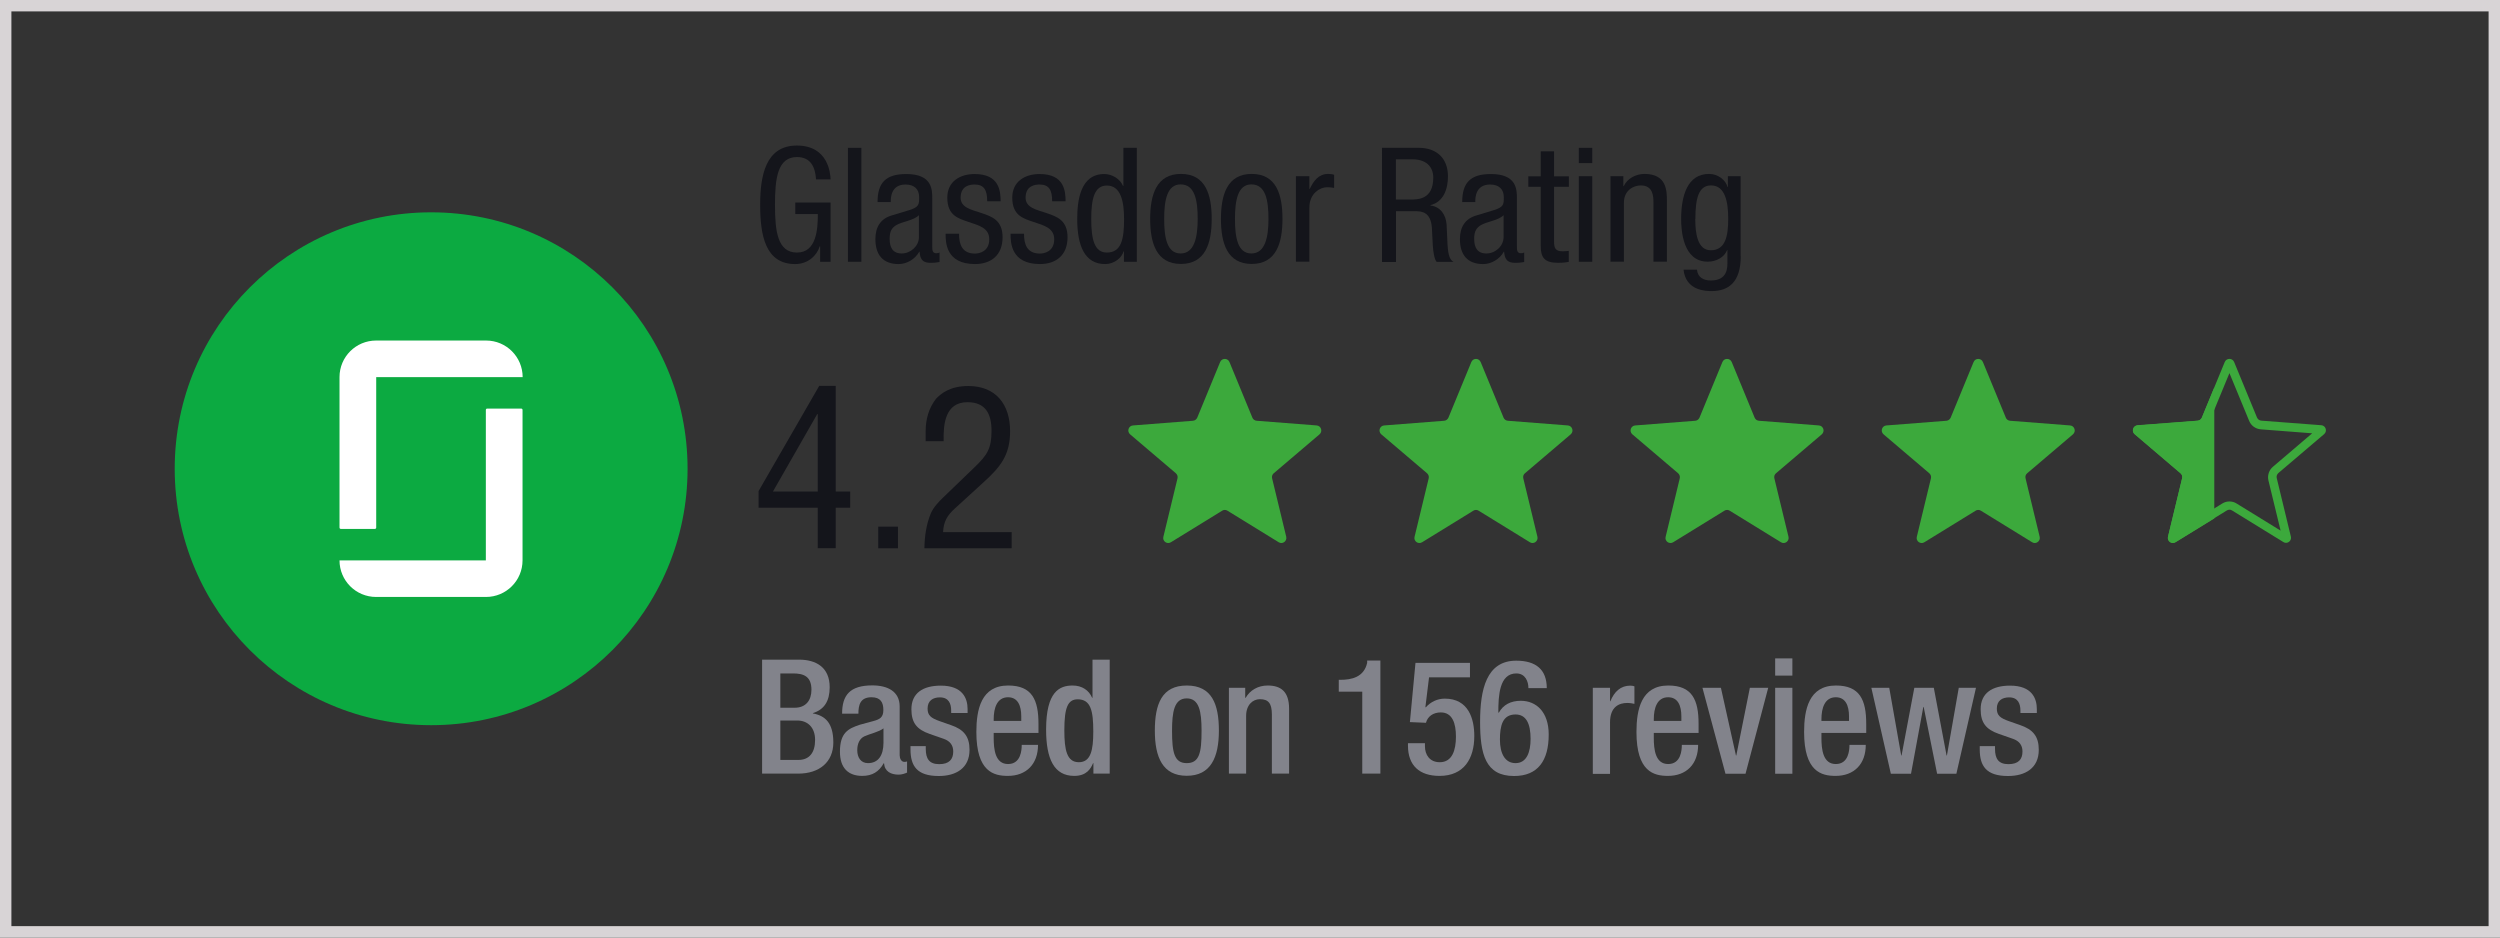
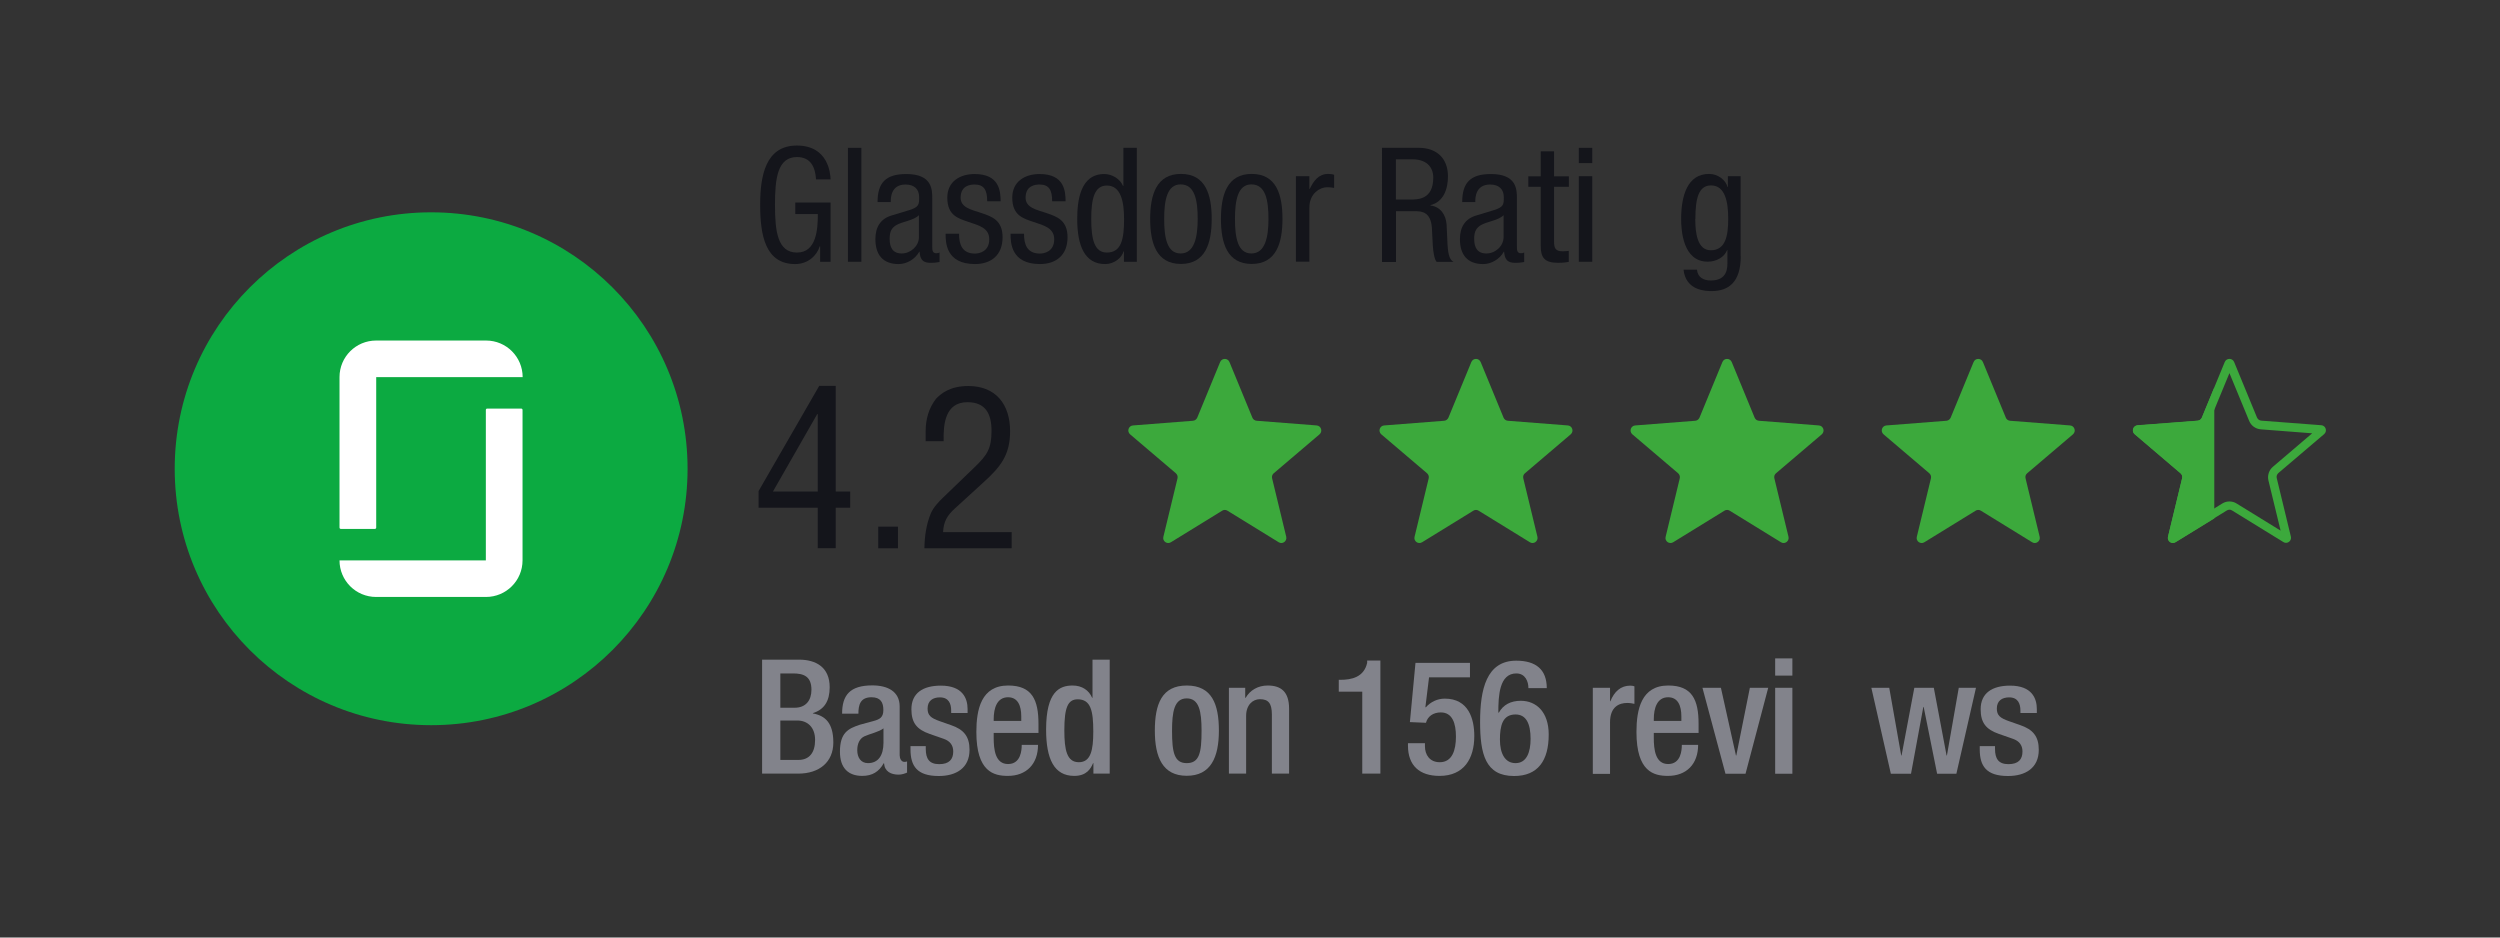
<svg xmlns="http://www.w3.org/2000/svg" id="a" viewBox="0 0 219.36 82.26">
  <rect x="0" y="0" width="219.36" height="82.26" fill="#333333" stroke="none" />
  <defs>
    <style>.b{fill:#0caa41;}.c{fill:#fff;}.d{fill:#d8d4d6;}.e{fill:#3ca93c;}.f{fill:#82838b;}.g{fill:#14151b;}</style>
  </defs>
  <g>
    <circle class="b" cx="37.83" cy="41.13" r="22.5" />
    <path class="c" d="M42.65,49.17h-12.86c0,1.78,1.44,3.21,3.21,3.21h9.64c1.78,0,3.21-1.44,3.21-3.21v-13.2c0-.07-.05-.12-.12-.12h-2.98c-.07,0-.12,.05-.12,.12v13.2h0Zm0-19.29c1.78,0,3.21,1.44,3.21,3.21h-12.85v13.2c0,.07-.05,.12-.12,.12h-2.98c-.07,0-.12-.05-.12-.12v-13.2c0-1.78,1.44-3.21,3.21-3.21h9.65Z" />
  </g>
-   <path class="d" d="M218.36,1V81.26H1V1H218.36m1-1H0V82.26H219.36V0h0Z" />
  <path class="e" d="M107.88,31.77l2.01,4.88c.06,.15,.21,.26,.38,.27l5.26,.41c.39,.03,.55,.52,.25,.78l-4.02,3.42c-.13,.11-.18,.28-.14,.44l1.24,5.13c.09,.38-.33,.69-.66,.48l-4.5-2.77c-.14-.09-.32-.09-.46,0l-4.5,2.77c-.34,.21-.76-.1-.66-.48l1.24-5.13c.04-.16-.02-.33-.14-.44l-4.02-3.42c-.3-.26-.14-.75,.25-.78l5.26-.41c.17-.01,.31-.12,.38-.27l2.01-4.88c.15-.37,.67-.37,.82,0Z" />
  <path class="e" d="M129.92,31.77l2.01,4.88c.06,.15,.21,.26,.38,.27l5.26,.41c.39,.03,.55,.52,.25,.78l-4.02,3.42c-.13,.11-.18,.28-.14,.44l1.24,5.13c.09,.38-.33,.69-.66,.48l-4.5-2.77c-.14-.09-.32-.09-.46,0l-4.5,2.77c-.34,.21-.76-.1-.66-.48l1.24-5.13c.04-.16-.02-.33-.14-.44l-4.02-3.42c-.3-.26-.14-.75,.25-.78l5.26-.41c.17-.01,.31-.12,.38-.27l2.01-4.88c.15-.37,.67-.37,.82,0Z" />
  <path class="e" d="M151.95,31.77l2.01,4.88c.06,.15,.21,.26,.38,.27l5.26,.41c.39,.03,.55,.52,.25,.78l-4.02,3.42c-.13,.11-.18,.28-.14,.44l1.24,5.13c.09,.38-.33,.69-.66,.48l-4.5-2.77c-.14-.09-.32-.09-.46,0l-4.5,2.77c-.34,.21-.76-.1-.66-.48l1.24-5.13c.04-.16-.02-.33-.14-.44l-4.02-3.42c-.3-.26-.14-.75,.25-.78l5.26-.41c.17-.01,.31-.12,.38-.27l2.01-4.88c.15-.37,.67-.37,.82,0Z" />
  <path class="e" d="M173.99,31.77l2.01,4.88c.06,.15,.21,.26,.38,.27l5.26,.41c.39,.03,.55,.52,.25,.78l-4.02,3.42c-.13,.11-.18,.28-.14,.44l1.24,5.13c.09,.38-.33,.69-.66,.48l-4.5-2.77c-.14-.09-.32-.09-.46,0l-4.5,2.77c-.34,.21-.76-.1-.66-.48l1.24-5.13c.04-.16-.02-.33-.14-.44l-4.02-3.42c-.3-.26-.14-.75,.25-.78l5.26-.41c.17-.01,.31-.12,.38-.27l2.01-4.88c.15-.37,.67-.37,.82,0Z" />
  <g>
    <path class="f" d="M66.87,57.88h3.24c1.48,0,2.69,.66,2.69,2.42,0,1.22-.48,1.96-1.47,2.27v.03c1.09,.2,1.79,.85,1.79,2.55s-1.21,2.73-3.08,2.73h-3.17v-10Zm2.86,4.22c.97,0,1.47-.64,1.47-1.58,0-1.19-.71-1.43-1.61-1.43h-1.12v3.01h1.26Zm.32,4.58c.95,0,1.47-.62,1.47-1.76,0-1.08-.64-1.7-1.57-1.7h-1.48v3.46h1.58Z" />
    <path class="f" d="M78.95,66.32c0,.28,.17,.53,.39,.53,.1,0,.2-.01,.25-.04v.98c-.18,.08-.45,.18-.74,.18-.67,0-1.23-.27-1.28-1h-.03c-.41,.74-1,1.11-1.88,1.11-1.21,0-1.96-.67-1.96-2.12,0-1.68,.73-2.03,1.75-2.37l1.18-.32c.55-.15,.88-.31,.88-.97s-.24-1.12-1.04-1.12c-1.01,0-1.15,.71-1.15,1.44h-1.43c0-1.6,.66-2.48,2.65-2.48,1.33,0,2.4,.52,2.4,1.85v4.31Zm-1.43-2.41c-.39,.31-1.23,.49-1.68,.7-.43,.21-.62,.66-.62,1.22,0,.63,.31,1.13,.94,1.13,.91,0,1.36-.69,1.36-1.79v-1.26Z" />
    <path class="f" d="M83.46,62.55v-.2c0-.6-.21-1.16-.99-1.16-.6,0-1.08,.28-1.08,.98,0,.59,.27,.83,1.07,1.11l.97,.34c1.12,.38,1.64,.98,1.64,2.17,0,1.61-1.18,2.3-2.7,2.3-1.91,0-2.48-.88-2.48-2.34v-.28h1.34v.24c0,.87,.31,1.34,1.18,1.34s1.23-.42,1.23-1.11c0-.56-.29-.92-.83-1.11l-1.23-.43c-1.13-.39-1.61-.97-1.61-2.17,0-1.42,1.02-2.07,2.58-2.07,1.92,0,2.35,1.12,2.35,2.06v.34h-1.43Z" />
    <path class="f" d="M87.19,64.31v.43c0,1.01,.13,2.3,1.26,2.3s1.2-1.23,1.2-1.68h1.43c0,1.67-1.01,2.72-2.65,2.72-1.23,0-2.76-.36-2.76-3.85,0-1.97,.42-4.08,2.79-4.08,2.1,0,2.66,1.26,2.66,3.36v.8h-3.94Zm2.42-1.04v-.41c0-.95-.31-1.68-1.16-1.68-.97,0-1.26,.95-1.26,1.93v.15h2.42Z" />
    <path class="f" d="M95.94,66.96h-.03c-.2,.49-.57,1.12-1.65,1.12-1.76,0-2.47-1.47-2.47-4.06,0-3.35,1.18-3.87,2.33-3.87,.81,0,1.43,.41,1.71,1.08h.03v-3.35h1.51v10h-1.43v-.92Zm-1.37-5.6c-.87,0-1.18,.7-1.18,2.73,0,1.71,.22,2.79,1.27,2.79s1.27-1.06,1.27-2.68c0-1.81-.21-2.84-1.37-2.84Z" />
    <path class="f" d="M104.13,60.15c2.2,0,2.82,1.62,2.82,3.96s-.71,3.96-2.82,3.96-2.8-1.62-2.8-3.96,.62-3.96,2.8-3.96Zm0,6.81c1.11,0,1.3-.92,1.3-2.84,0-1.67-.2-2.84-1.3-2.84s-1.29,1.18-1.29,2.84c0,1.92,.2,2.84,1.29,2.84Z" />
    <path class="f" d="M107.83,60.35h1.43v.88h.04c.38-.67,1.09-1.08,1.93-1.08,1.15,0,1.88,.52,1.88,2.04v5.69h-1.51v-5.17c0-.98-.29-1.36-1.05-1.36-.62,0-1.21,.49-1.21,1.47v5.06h-1.51v-7.54Z" />
    <path class="f" d="M119.53,67.89v-7.2h-2.06v-1.04h.15c.95,0,2.06-.22,2.34-1.49v-.2h1.16v9.92h-1.6Z" />
    <path class="f" d="M123.52,65.21h1.51v.27c0,.74,.41,1.4,1.3,1.4,1.11,0,1.42-1.09,1.42-2.25s-.31-2.12-1.33-2.12c-.67,0-1.16,.36-1.3,.91l-1.41-.06,.49-5.2h4.78v1.27h-3.59l-.32,2.61,.03,.03c.42-.48,1.02-.77,1.67-.77,2.07,0,2.59,1.75,2.59,3.28,0,1.99-.91,3.5-3.05,3.5-1.76,0-2.77-.91-2.77-2.66v-.21Z" />
    <path class="f" d="M134.11,60.38c0-.58-.27-1.29-1.06-1.29-1.5,0-1.58,1.97-1.58,3.42l.04,.03c.39-.71,1.06-1.05,1.93-1.05,1.36,0,2.45,.98,2.45,2.96,0,2.28-.94,3.64-3.04,3.64-2.51,0-2.98-1.91-2.98-4.75s.55-5.37,3.17-5.37c1.74,0,2.68,.79,2.68,2.41h-1.6Zm-1.13,6.58c.98,0,1.32-.97,1.32-2.13,0-1.37-.41-2.14-1.32-2.14-1.16,0-1.37,1.02-1.37,2.21s.43,2.06,1.37,2.06Z" />
    <path class="f" d="M139.76,60.35h1.51v1.18h.03c.34-.84,.9-1.37,1.75-1.37,.17,0,.27,.03,.36,.06v1.54c-.11-.03-.38-.08-.63-.08-.69,0-1.51,.31-1.51,1.71v4.51h-1.51v-7.54Z" />
    <path class="f" d="M145.11,64.31v.43c0,1.01,.13,2.3,1.26,2.3s1.2-1.23,1.2-1.68h1.43c0,1.67-1.01,2.72-2.65,2.72-1.23,0-2.76-.36-2.76-3.85,0-1.97,.42-4.08,2.79-4.08,2.1,0,2.66,1.26,2.66,3.36v.8h-3.94Zm2.42-1.04v-.41c0-.95-.31-1.68-1.16-1.68-.97,0-1.26,.95-1.26,1.93v.15h2.42Z" />
    <path class="f" d="M149.38,60.35h1.62l1.32,5.94h.03l1.19-5.94h1.61l-1.99,7.54h-1.76l-2.02-7.54Z" />
    <path class="f" d="M155.76,57.77h1.51v1.51h-1.51v-1.51Zm0,2.58h1.51v7.54h-1.51v-7.54Z" />
-     <path class="f" d="M159.82,64.31v.43c0,1.01,.13,2.3,1.26,2.3s1.2-1.23,1.2-1.68h1.43c0,1.67-1.01,2.72-2.65,2.72-1.23,0-2.76-.36-2.76-3.85,0-1.97,.42-4.08,2.79-4.08,2.1,0,2.66,1.26,2.66,3.36v.8h-3.94Zm2.42-1.04v-.41c0-.95-.31-1.68-1.16-1.68-.97,0-1.26,.95-1.26,1.93v.15h2.42Z" />
    <path class="f" d="M164.2,60.35h1.57l1.05,5.94h.03l1.12-5.94h1.71l1.12,5.94h.03l1.04-5.94h1.51l-1.72,7.54h-1.69l-1.18-5.86h-.03l-1.08,5.86h-1.77l-1.71-7.54Z" />
    <path class="f" d="M177.28,62.55v-.2c0-.6-.21-1.16-.99-1.16-.6,0-1.08,.28-1.08,.98,0,.59,.27,.83,1.07,1.11l.97,.34c1.12,.38,1.64,.98,1.64,2.17,0,1.61-1.18,2.3-2.7,2.3-1.91,0-2.48-.88-2.48-2.34v-.28h1.34v.24c0,.87,.31,1.34,1.18,1.34s1.23-.42,1.23-1.11c0-.56-.29-.92-.83-1.11l-1.23-.43c-1.13-.39-1.61-.97-1.61-2.17,0-1.42,1.02-2.07,2.58-2.07,1.92,0,2.35,1.12,2.35,2.06v.34h-1.43Z" />
  </g>
  <g>
    <path class="g" d="M71.6,15.74c-.06-1.05-.45-1.96-1.67-1.96-1.71,0-1.93,1.88-1.93,4.19s.22,4.19,1.93,4.19,1.83-2.04,1.83-3.38h-1.98v-1.01h3.1v5.2h-.92v-1.36h-.03c-.27,.85-1.06,1.56-2.16,1.56-2.61,0-3.07-2.51-3.07-5.2,0-2.52,.46-5.2,3.22-5.2s2.94,2.45,2.96,2.97h-1.29Z" />
    <path class="g" d="M74.4,12.97h1.18v10h-1.18V12.97Z" />
    <path class="g" d="M77,17.73c0-1.71,.73-2.46,2.52-2.46,2.28,0,2.28,1.37,2.28,2.16v4.19c0,.31,0,.6,.36,.6,.15,0,.22-.03,.28-.07v.84c-.08,.01-.39,.07-.69,.07-.45,0-1.01,0-1.06-.97h-.03c-.38,.67-1.11,1.08-1.81,1.08-1.4,0-2.04-.84-2.04-2.19,0-1.05,.45-1.78,1.41-2.07l1.58-.48c.85-.27,.85-.5,.85-1.13,0-.7-.42-1.11-1.2-1.11-1.29,0-1.29,1.21-1.29,1.47v.07h-1.18Zm3.63,1.15c-.43,.46-1.47,.56-2,.88-.38,.24-.57,.53-.57,1.19,0,.76,.27,1.29,1.06,1.29s1.51-.66,1.51-1.43v-1.93Z" />
    <path class="g" d="M86.62,17.66c0-.95-.25-1.47-1.11-1.47-.38,0-1.22,.1-1.22,1.15,0,.88,.92,1.05,1.85,1.36,.91,.31,1.83,.63,1.83,2.12,0,1.58-1.02,2.35-2.42,2.35-2.55,0-2.58-1.89-2.58-2.66h1.18c0,.91,.25,1.74,1.4,1.74,.38,0,1.25-.18,1.25-1.25,0-1.01-.92-1.22-1.83-1.53-.91-.31-1.85-.57-1.85-2.13,0-1.4,1.09-2.07,2.4-2.07,2.18,0,2.27,1.51,2.28,2.39h-1.18Z" />
    <path class="g" d="M92.32,17.66c0-.95-.25-1.47-1.11-1.47-.38,0-1.22,.1-1.22,1.15,0,.88,.92,1.05,1.85,1.36,.91,.31,1.83,.63,1.83,2.12,0,1.58-1.02,2.35-2.42,2.35-2.55,0-2.58-1.89-2.58-2.66h1.18c0,.91,.25,1.74,1.4,1.74,.38,0,1.25-.18,1.25-1.25,0-1.01-.92-1.22-1.83-1.53-.91-.31-1.85-.57-1.85-2.13,0-1.4,1.09-2.07,2.4-2.07,2.18,0,2.27,1.51,2.28,2.39h-1.18Z" />
    <path class="g" d="M99.74,22.97h-1.12v-.92h-.03c-.15,.56-.81,1.12-1.62,1.12-1.78,0-2.45-1.58-2.45-3.95,0-1.57,.25-3.95,2.37-3.95,.67,0,1.39,.41,1.65,1.05h.03v-3.35h1.18v10Zm-2.62-.81c1.3,0,1.51-1.23,1.51-2.94,0-1.46-.25-2.94-1.51-2.94-1.09,0-1.37,1.15-1.37,2.94s.28,2.94,1.37,2.94Z" />
    <path class="g" d="M103.62,15.26c2.17,0,2.7,1.83,2.7,3.95s-.55,3.95-2.7,3.95-2.7-1.83-2.7-3.95,.55-3.95,2.7-3.95Zm1.47,3.95c0-1.62-.24-3.03-1.5-3.03-1.19,0-1.44,1.4-1.44,3.03s.24,3.03,1.44,3.03,1.5-1.4,1.5-3.03Z" />
    <path class="g" d="M109.83,15.26c2.17,0,2.7,1.83,2.7,3.95s-.55,3.95-2.7,3.95-2.7-1.83-2.7-3.95,.55-3.95,2.7-3.95Zm1.47,3.95c0-1.62-.24-3.03-1.5-3.03-1.19,0-1.44,1.4-1.44,3.03s.24,3.03,1.44,3.03,1.5-1.4,1.5-3.03Z" />
    <path class="g" d="M113.71,15.46h1.18v1.12h.03c.34-.71,.78-1.32,1.62-1.32,.24,0,.41,.03,.52,.08v1.15c-.11-.01-.25-.06-.63-.06-.59,0-1.54,.53-1.54,1.78v4.75h-1.18v-7.51Z" />
    <path class="g" d="M121.25,12.97h3.24c1.57,0,2.56,.92,2.56,2.51,0,1.09-.38,2.24-1.54,2.52v.03c.87,.1,1.36,.81,1.42,1.67l.08,1.71c.06,1.11,.24,1.39,.53,1.57h-1.48c-.21-.21-.31-.95-.34-1.44l-.08-1.55c-.1-1.37-.85-1.46-1.48-1.46h-1.67v4.46h-1.23V12.97Zm1.23,4.54h1.22c.73,0,2.06,0,2.06-1.93,0-.98-.66-1.6-1.81-1.6h-1.47v3.53Z" />
    <path class="g" d="M128.3,17.73c0-1.71,.73-2.46,2.52-2.46,2.28,0,2.28,1.37,2.28,2.16v4.19c0,.31,0,.6,.36,.6,.15,0,.22-.03,.28-.07v.84c-.08,.01-.39,.07-.69,.07-.45,0-1.01,0-1.07-.97h-.03c-.38,.67-1.11,1.08-1.81,1.08-1.4,0-2.04-.84-2.04-2.19,0-1.05,.45-1.78,1.42-2.07l1.58-.48c.85-.27,.85-.5,.85-1.13,0-.7-.42-1.11-1.21-1.11-1.29,0-1.29,1.21-1.29,1.47v.07h-1.18Zm3.63,1.15c-.43,.46-1.47,.56-2,.88-.38,.24-.58,.53-.58,1.19,0,.76,.27,1.29,1.07,1.29s1.51-.66,1.51-1.43v-1.93Z" />
    <path class="g" d="M135.18,13.28h1.18v2.19h1.3v.92h-1.3v4.82c0,.6,.15,.84,.77,.84,.25,0,.39-.03,.52-.04v.97c-.15,.03-.46,.08-.95,.08-1.22,0-1.51-.5-1.51-1.49v-5.18h-1.09v-.92h1.09v-2.19Z" />
    <path class="g" d="M138.53,12.97h1.18v1.34h-1.18v-1.34Zm0,2.49h1.18v7.51h-1.18v-7.51Z" />
-     <path class="g" d="M141.32,15.46h1.12v.88h.03c.31-.69,1.09-1.08,1.82-1.08,1.97,0,1.97,1.5,1.97,2.38v5.32h-1.18v-5.18c0-.58-.04-1.51-1.11-1.51-.63,0-1.48,.42-1.48,1.51v5.18h-1.18v-7.51Z" />
    <path class="g" d="M152.74,22.49c0,2.24-1.04,3.05-2.55,3.05-.46,0-2.27,0-2.47-1.88h1.18c.06,.69,.59,.95,1.21,.95,1.51,0,1.46-1.16,1.46-1.68v-.98h-.03c-.25,.63-.95,1.01-1.7,1.01-2.18,0-2.33-2.76-2.33-3.75,0-2.03,.55-3.95,2.45-3.95,.81,0,1.47,.56,1.62,1.15h.03v-.95h1.12v7.03Zm-3.99-3.28c0,1.22,.18,2.75,1.36,2.75,1.27,0,1.53-1.21,1.53-2.75,0-1.46-.25-2.94-1.51-2.94-1.09,0-1.37,1.15-1.37,2.94Z" />
  </g>
  <g>
    <path class="g" d="M71.89,33.86h1.44v9.27h1.27v1.42h-1.27v3.55h-1.58v-3.55h-5.19v-1.46l5.32-9.23Zm-4.07,9.27h3.93v-6.8h-.04l-3.89,6.8Z" />
    <path class="g" d="M77.06,48.11v-1.9h1.73v1.9h-1.73Z" />
    <path class="g" d="M83.78,44.62c-.68,.61-.99,1.18-1.03,2.07h6.02v1.42h-7.66c.02-1.03,.15-2.07,.57-3.08,.21-.49,.7-1.03,1.12-1.42l2.72-2.62c1.1-1.06,1.48-1.63,1.48-3.19,0-1.44-.49-2.51-2.11-2.51-1.96,0-2.13,1.92-2.09,3.42h-1.58v-.87c0-1.04,.27-2.03,.91-2.85,.44-.46,1.23-1.12,2.83-1.12,2.43,0,3.67,1.62,3.67,3.97,0,2.09-.84,3.12-2.3,4.45l-2.56,2.34Z" />
  </g>
  <g>
    <path class="e" d="M195.62,32.74l1.73,4.19c.17,.42,.56,.7,1.01,.74l4.52,.35-3.45,2.94c-.34,.29-.49,.75-.39,1.19l1.07,4.41-3.86-2.38c-.19-.12-.4-.18-.63-.18s-.44,.06-.63,.18l-3.86,2.38,1.07-4.41c.11-.44-.04-.9-.39-1.19l-3.45-2.94,4.52-.35c.45-.03,.84-.32,1.01-.74l1.73-4.19m0-1.25c-.17,0-.33,.09-.41,.27l-2.01,4.88c-.06,.15-.21,.26-.38,.27l-5.26,.4c-.39,.03-.55,.52-.25,.78l4.02,3.42c.13,.11,.18,.28,.14,.44l-1.24,5.13c-.07,.3,.16,.55,.43,.55,.08,0,.16-.02,.23-.07l4.5-2.77c.07-.04,.15-.07,.23-.07s.16,.02,.23,.07l4.5,2.77c.08,.05,.15,.07,.23,.07,.27,0,.5-.25,.43-.55l-1.24-5.13c-.04-.16,.02-.33,.14-.44l4.02-3.42c.3-.26,.14-.75-.25-.78l-5.26-.4c-.17-.01-.31-.12-.38-.27l-2.01-4.88c-.08-.18-.24-.27-.41-.27h0Z" />
    <path class="e" d="M194.29,34v11.49l-3.4,2.09c-.34,.21-.76-.1-.66-.48l1.24-5.13c.04-.16-.02-.34-.15-.44l-4.02-3.43c-.3-.25-.14-.74,.26-.77l5.26-.41c.17-.01,.31-.12,.38-.27l1.09-2.65Z" />
  </g>
</svg>